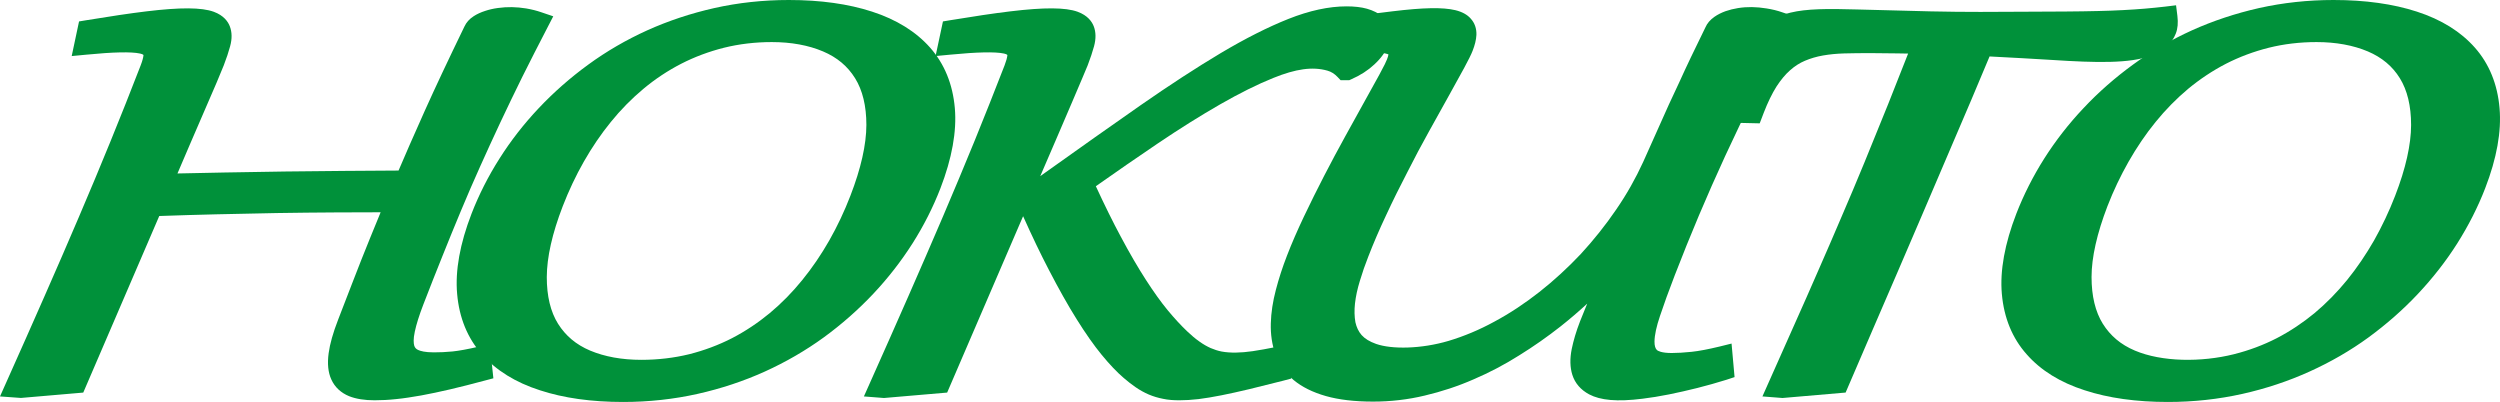
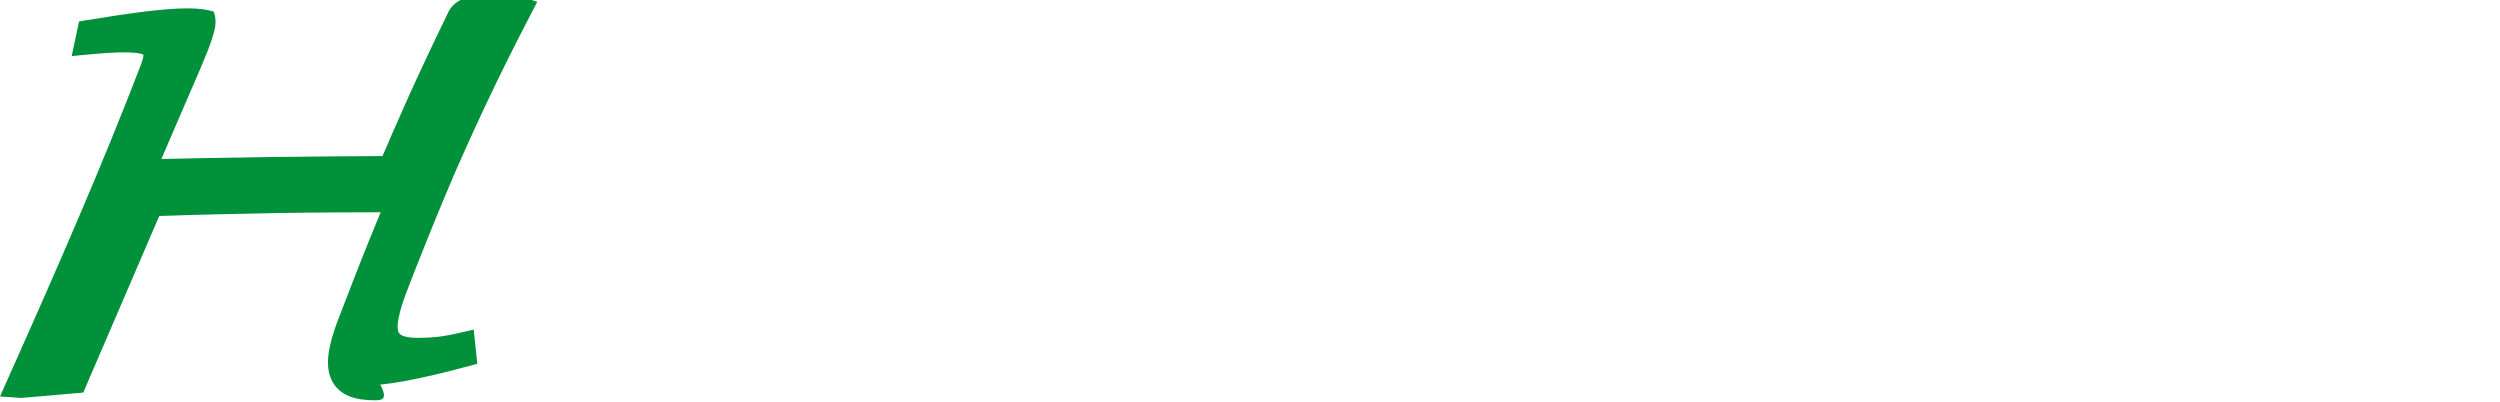
<svg xmlns="http://www.w3.org/2000/svg" version="1.1" id="レイヤー_1" x="0px" y="0px" width="499.056px" height="80.242px" viewBox="0 0 499.056 80.242" enable-background="new 0 0 499.056 80.242" xml:space="preserve">
  <g>
    <g>
-       <path fill="#00913A" d="M74.78,79.906c-1.99,0-3.702-0.265-5.089-0.818c-1.635-0.672-2.861-1.802-3.552-3.341    c-0.644-1.406-0.817-3.136-0.534-5.24c0.251-1.861,0.871-4.061,1.911-6.741l2.763-7.151c0.644-1.664,1.269-3.262,1.863-4.777    c0.602-1.502,1.185-2.968,1.76-4.38l1.683-4.104c0.137-0.325,0.271-0.649,0.396-0.979c-3.034,0-6.008,0.012-8.922,0.029    c-3.936,0.024-7.866,0.061-11.814,0.126c-3.947,0.066-7.974,0.15-12.042,0.252c-3.678,0.09-7.474,0.198-11.411,0.337    L16.621,78.367L4.182,79.438L0,79.137l1.244-2.788c2.697-6.021,5.239-11.754,7.631-17.192c2.385-5.419,4.681-10.702,6.868-15.833    c2.193-5.132,4.303-10.16,6.327-15.136c2.037-4.975,4.032-10.029,6.015-15.148c0.386-0.991,0.517-1.628,0.552-1.988    c0.061-0.085-0.102-0.223-0.667-0.361c-1.766-0.391-5.468-0.295-10.744,0.222l-2.914,0.277l1.466-6.911l1.448-0.241    c4.813-0.793,8.731-1.375,11.964-1.766C36,1.448,40.247,1.466,42.668,2.349c2.007,0.74,2.854,1.977,3.203,2.891    c0.457,1.165,0.475,2.518,0.065,4.007c-0.3,1.112-0.721,2.386-1.267,3.798c-0.362,0.907-0.836,2.067-1.437,3.468l-5.21,12.053    c-0.799,1.833-1.659,3.852-2.597,6.063c3.227-0.085,6.365-0.138,9.399-0.193c4.073-0.078,8.082-0.137,12.029-0.198    c3.955-0.048,7.915-0.084,11.874-0.12c3.515-0.03,7.132-0.048,10.834-0.072l2.223-5.143c0.95-2.164,1.953-4.441,3.029-6.826    c1.069-2.373,2.253-4.946,3.54-7.68c1.291-2.746,2.75-5.78,4.368-9.121c0.361-0.782,0.979-1.496,1.851-2.049    c0.649-0.421,1.412-0.77,2.266-1.045c0.787-0.265,1.639-0.463,2.542-0.583c1.916-0.265,3.707-0.222,5.641,0.084    c1.077,0.187,2.103,0.438,3.065,0.775l2.356,0.799l-1.142,2.211c-1.786,3.443-3.468,6.73-5.03,9.867    c-1.551,3.155-3.03,6.201-4.423,9.176c-1.394,2.973-2.741,5.918-4.043,8.821c-1.303,2.89-2.561,5.811-3.796,8.767    c-1.24,2.956-2.465,5.973-3.703,9.061c-1.238,3.077-2.512,6.298-3.809,9.663c-0.806,2.091-1.382,3.917-1.689,5.371    c-0.331,1.515-0.241,2.368-0.108,2.825c0.126,0.384,0.349,0.649,0.769,0.841c0.462,0.216,1.389,0.48,3.131,0.48    c1.177,0,2.434-0.048,3.743-0.181c1.292-0.132,3-0.445,5.061-0.925l2.361-0.554l0.726,6.838l-1.778,0.469    c-2.457,0.661-4.734,1.238-6.826,1.73c-2.11,0.493-4.05,0.902-5.823,1.227c-1.802,0.313-3.454,0.576-4.957,0.722    C77.574,79.833,76.12,79.906,74.78,79.906z" />
+       <path fill="#00913A" d="M74.78,79.906c-1.99,0-3.702-0.265-5.089-0.818c-1.635-0.672-2.861-1.802-3.552-3.341    c-0.644-1.406-0.817-3.136-0.534-5.24c0.251-1.861,0.871-4.061,1.911-6.741l2.763-7.151c0.644-1.664,1.269-3.262,1.863-4.777    c0.602-1.502,1.185-2.968,1.76-4.38l1.683-4.104c0.137-0.325,0.271-0.649,0.396-0.979c-3.034,0-6.008,0.012-8.922,0.029    c-3.936,0.024-7.866,0.061-11.814,0.126c-3.947,0.066-7.974,0.15-12.042,0.252c-3.678,0.09-7.474,0.198-11.411,0.337    L16.621,78.367L4.182,79.438L0,79.137l1.244-2.788c2.697-6.021,5.239-11.754,7.631-17.192c2.385-5.419,4.681-10.702,6.868-15.833    c2.193-5.132,4.303-10.16,6.327-15.136c2.037-4.975,4.032-10.029,6.015-15.148c0.386-0.991,0.517-1.628,0.552-1.988    c0.061-0.085-0.102-0.223-0.667-0.361c-1.766-0.391-5.468-0.295-10.744,0.222l-2.914,0.277l1.466-6.911l1.448-0.241    c4.813-0.793,8.731-1.375,11.964-1.766C36,1.448,40.247,1.466,42.668,2.349c0.457,1.165,0.475,2.518,0.065,4.007c-0.3,1.112-0.721,2.386-1.267,3.798c-0.362,0.907-0.836,2.067-1.437,3.468l-5.21,12.053    c-0.799,1.833-1.659,3.852-2.597,6.063c3.227-0.085,6.365-0.138,9.399-0.193c4.073-0.078,8.082-0.137,12.029-0.198    c3.955-0.048,7.915-0.084,11.874-0.12c3.515-0.03,7.132-0.048,10.834-0.072l2.223-5.143c0.95-2.164,1.953-4.441,3.029-6.826    c1.069-2.373,2.253-4.946,3.54-7.68c1.291-2.746,2.75-5.78,4.368-9.121c0.361-0.782,0.979-1.496,1.851-2.049    c0.649-0.421,1.412-0.77,2.266-1.045c0.787-0.265,1.639-0.463,2.542-0.583c1.916-0.265,3.707-0.222,5.641,0.084    c1.077,0.187,2.103,0.438,3.065,0.775l2.356,0.799l-1.142,2.211c-1.786,3.443-3.468,6.73-5.03,9.867    c-1.551,3.155-3.03,6.201-4.423,9.176c-1.394,2.973-2.741,5.918-4.043,8.821c-1.303,2.89-2.561,5.811-3.796,8.767    c-1.24,2.956-2.465,5.973-3.703,9.061c-1.238,3.077-2.512,6.298-3.809,9.663c-0.806,2.091-1.382,3.917-1.689,5.371    c-0.331,1.515-0.241,2.368-0.108,2.825c0.126,0.384,0.349,0.649,0.769,0.841c0.462,0.216,1.389,0.48,3.131,0.48    c1.177,0,2.434-0.048,3.743-0.181c1.292-0.132,3-0.445,5.061-0.925l2.361-0.554l0.726,6.838l-1.778,0.469    c-2.457,0.661-4.734,1.238-6.826,1.73c-2.11,0.493-4.05,0.902-5.823,1.227c-1.802,0.313-3.454,0.576-4.957,0.722    C77.574,79.833,76.12,79.906,74.78,79.906z" />
    </g>
    <g>
-       <path fill="#00913A" d="M124.383,80.242c-6.298,0-11.88-0.781-16.596-2.332c-4.879-1.562-8.779-3.99-11.591-7.186    c-2.866-3.221-4.526-7.283-4.94-12.049c-0.414-4.645,0.559-10.028,2.879-16.031c1.448-3.731,3.311-7.426,5.564-10.972    c2.235-3.539,4.873-6.934,7.854-10.089c2.957-3.136,6.279-6.063,9.884-8.688c3.599-2.631,7.56-4.933,11.754-6.833    c4.193-1.893,8.706-3.395,13.43-4.458C147.343,0.546,152.348,0,157.474,0c6.304,0,11.886,0.781,16.602,2.319    c4.881,1.58,8.779,4.007,11.591,7.186c2.866,3.24,4.526,7.308,4.939,12.084c0.404,4.633-0.57,10.023-2.878,16.008    c-1.448,3.732-3.31,7.433-5.564,10.984c-2.241,3.521-4.879,6.928-7.848,10.077c-2.968,3.149-6.29,6.081-9.884,8.701    c-3.611,2.62-7.57,4.916-11.76,6.814c-4.194,1.899-8.706,3.401-13.43,4.459C134.52,79.689,129.515,80.242,124.383,80.242z     M154.067,8.4c-3.323,0-6.537,0.385-9.542,1.13c-3.005,0.757-5.888,1.833-8.563,3.208c-2.679,1.382-5.215,3.064-7.527,5    c-2.351,1.966-4.538,4.182-6.498,6.61c-1.964,2.41-3.772,5.077-5.383,7.902c-1.604,2.819-3.023,5.822-4.218,8.911    c-2.104,5.443-3.173,10.204-3.185,14.146c-0.006,3.791,0.751,6.934,2.247,9.325c1.509,2.392,3.588,4.158,6.394,5.348    c2.914,1.226,6.357,1.851,10.233,1.851c3.323,0,6.538-0.385,9.542-1.118c3.005-0.757,5.888-1.838,8.563-3.208    c2.667-1.382,5.203-3.077,7.53-5c2.337-1.947,4.53-4.177,6.496-6.61c1.976-2.428,3.78-5.084,5.378-7.884    c1.609-2.824,3.027-5.829,4.223-8.936c2.104-5.438,3.178-10.197,3.191-14.132c0-3.792-0.763-6.929-2.259-9.332    c-1.496-2.404-3.586-4.153-6.388-5.343C161.392,9.031,157.943,8.4,154.067,8.4z" />
-     </g>
+       </g>
    <g>
-       <path fill="#00913A" d="M235.445,79.906c-1.166,0-2.265-0.073-3.256-0.29c-0.999-0.192-1.966-0.48-2.872-0.864    c-0.89-0.386-1.768-0.866-2.602-1.443c-0.781-0.529-1.574-1.153-2.398-1.862c-1.341-1.142-2.783-2.657-4.375-4.591    c-1.55-1.886-3.226-4.266-4.981-7.078c-1.755-2.788-3.629-6.136-5.576-9.891c-1.635-3.136-3.358-6.729-5.15-10.726    c-0.27,0.625-0.54,1.245-0.811,1.875l-14.351,33.331l-12.612,1.083l-4.008-0.313l1.245-2.788    c2.704-6.045,5.252-11.801,7.648-17.252c2.397-5.45,4.693-10.75,6.893-15.888c2.188-5.125,4.302-10.178,6.327-15.13    c2.025-4.969,4.008-9.98,5.974-15.041c0.306-0.806,0.499-1.484,0.553-1.988c0.053-0.085-0.115-0.229-0.674-0.361    c-1.76-0.391-5.455-0.289-10.744,0.222l-2.914,0.277l1.472-6.911l1.442-0.241c4.742-0.781,8.761-1.382,11.97-1.766    c6.789-0.818,11.05-0.806,13.478,0.078c2.012,0.74,2.854,1.977,3.209,2.891c0.451,1.165,0.468,2.518,0.06,4.007    c-0.3,1.112-0.729,2.386-1.269,3.798c-0.161,0.385-0.499,1.196-1.033,2.463l-2.036,4.783c-0.831,1.953-1.797,4.212-2.91,6.785    c-1.074,2.487-2.241,5.173-3.485,8.082l1.059-0.751c6.85-4.885,13.158-9.343,18.934-13.375c5.768-4.015,11.172-7.53,16.031-10.431    c4.898-2.909,9.436-5.204,13.503-6.82c4.199-1.671,8.093-2.512,11.615-2.512c1.563,0,2.944,0.155,4.062,0.468    c1.248,0.361,2.223,0.841,2.969,1.491c0.9,0.775,1.464,1.767,1.635,2.848c0.144,0.967,0.012,1.964-0.375,2.969    c-0.49,1.304-1.416,2.595-2.762,3.834c-1.238,1.159-2.776,2.157-4.579,2.944l-0.398,0.18h-1.741l-0.636-0.667    c-0.579-0.607-1.229-1.016-1.982-1.232c-2.993-0.854-6.349-0.349-10.794,1.448c-3.19,1.28-6.759,3.059-10.628,5.276    c-3.913,2.247-8.114,4.873-12.488,7.83c-3.99,2.697-8.101,5.534-12.329,8.514c1.747,3.786,3.425,7.181,4.992,10.096    c1.748,3.281,3.438,6.176,4.999,8.592c1.55,2.41,3.012,4.441,4.352,6.069c1.353,1.634,2.648,3.028,3.857,4.182    c0.853,0.817,1.683,1.515,2.476,2.067c0.746,0.541,1.489,0.96,2.234,1.298c0.729,0.313,1.468,0.552,2.211,0.696    c1.721,0.313,3.77,0.277,6.178-0.071c1.382-0.205,2.968-0.493,4.7-0.842l2.306-0.468l0.71,6.778l-1.785,0.469    c-2.445,0.624-4.667,1.176-6.658,1.658c-2.037,0.48-3.857,0.889-5.502,1.214c-1.696,0.336-3.216,0.588-4.573,0.758    C237.855,79.833,236.581,79.906,235.445,79.906z" />
-     </g>
+       </g>
    <g>
-       <path fill="#00913A" d="M274.078,80.169c-3.702,0-6.863-0.384-9.398-1.105c-2.622-0.744-4.771-1.814-6.443-3.197    c-1.711-1.441-2.932-3.184-3.647-5.191c-0.666-1.875-0.971-3.942-0.906-6.141c0.054-2.104,0.395-4.345,1.004-6.659    c0.582-2.235,1.327-4.542,2.223-6.844c0.943-2.452,2.099-5.09,3.382-7.799c1.289-2.71,2.635-5.42,4.038-8.136    c1.394-2.711,2.813-5.336,4.207-7.877l6.778-12.254c1.035-1.892,1.418-2.727,1.561-3.111c0.172-0.446,0.266-0.764,0.29-0.992    c-0.118-0.054-0.347-0.126-0.673-0.199c-1.189-0.252-3.438-0.276-6.431-0.089c-1.333,0.083-2.858,0.198-4.567,0.367l-2.882,0.276    l1.394-6.994l1.488-0.223c4.967-0.775,9.11-1.347,12.478-1.743c6.142-0.745,10.02-0.829,12.544-0.228    c1.337,0.324,2.394,0.896,3.079,1.694c0.79,0.865,1.178,1.989,1.129,3.257c-0.05,0.967-0.314,2.037-0.771,3.191    c-0.265,0.685-0.815,1.797-1.68,3.396c-0.82,1.513-1.84,3.34-3.03,5.497l-3.979,7.157c-1.464,2.625-2.919,5.359-4.347,8.19    c-1.468,2.818-2.888,5.672-4.221,8.556c-1.357,2.861-2.536,5.625-3.543,8.221c-0.64,1.611-1.203,3.239-1.696,4.885    c-0.481,1.568-0.816,3.083-0.975,4.519c-0.144,1.346-0.118,2.596,0.085,3.737c0.229,0.998,0.611,1.839,1.239,2.56    c0.648,0.722,1.598,1.31,2.895,1.766c3.112,1.094,8.977,1.021,14.444-0.6c3.054-0.914,6.129-2.188,9.159-3.846    c3.054-1.635,6.069-3.63,8.99-5.925c2.907-2.283,5.696-4.856,8.277-7.59c2.537-2.763,4.918-5.726,7.03-8.827    c2.129-3.089,3.932-6.298,5.411-9.536l5.129-11.458c0.625-1.364,1.31-2.831,2.056-4.405c0.71-1.574,1.501-3.274,2.369-5.089    l2.896-5.967c0.325-0.763,0.938-1.466,1.767-2.049c0.66-0.463,1.405-0.829,2.222-1.129c0.794-0.276,1.622-0.48,2.488-0.619    c1.851-0.295,3.665-0.258,5.687,0.066c1.139,0.18,2.199,0.438,3.147,0.775l2.366,0.799l-1.153,2.211    c-2.39,4.651-4.638,9.092-6.705,13.322c-2.079,4.225-4.027,8.34-5.9,12.354c-1.839,4.002-3.593,7.962-5.251,11.892    c-1.66,3.929-3.259,7.901-4.82,11.933c-1.203,3.119-2.186,5.828-2.943,8.112c-0.71,2.091-1.081,3.822-1.095,5.096    c-0.012,0.841,0.168,1.417,0.503,1.718c0.158,0.132,0.832,0.576,2.924,0.576c1.153,0,2.475-0.084,3.987-0.239    c1.492-0.157,3.353-0.518,5.542-1.046l2.427-0.601l0.6,6.693l-1.645,0.542c-1.912,0.589-3.833,1.142-5.794,1.634    c-1.957,0.493-3.845,0.914-5.673,1.286c-1.851,0.374-3.592,0.649-5.251,0.854c-5.131,0.649-8.412,0.313-10.659-0.866    c-1.696-0.914-2.825-2.211-3.364-3.905c-0.469-1.49-0.506-3.209-0.122-5.144c0.351-1.694,0.876-3.509,1.672-5.553    c0.444-1.141,0.925-2.294,1.419-3.509c-1.696,1.563-3.475,3.089-5.361,4.58c-2.57,2.018-5.335,3.965-8.232,5.756    c-2.873,1.814-5.925,3.425-9.074,4.771c-3.148,1.382-6.451,2.464-9.77,3.245C281.046,79.774,277.573,80.169,274.078,80.169z" />
-     </g>
+       </g>
    <g>
-       <path fill="#00913A" d="M355.832,79.449l-4.013-0.313l6.381-14.338c1.647-3.689,3.258-7.306,4.796-10.857    c1.562-3.552,3.1-7.098,4.604-10.637c1.537-3.539,3.05-7.162,4.591-10.894c1.538-3.75,3.124-7.637,4.747-11.681    c1.261-3.184,2.594-6.526,3.964-10.035l-2.162-0.037c-3.534-0.071-7.354-0.078-10.576,0.006c-1.502,0.043-2.945,0.181-4.266,0.415    c-1.272,0.222-2.476,0.577-3.593,1.051c-1.048,0.439-2.043,1.076-2.969,1.899c-0.95,0.834-1.863,1.941-2.728,3.275    c-0.865,1.382-1.721,3.124-2.512,5.173l-0.82,2.146l-8.95-0.205l0.996-2.794c0.9-2.566,1.732-4.855,2.499-6.844    c0.844-2.181,1.695-4.002,2.584-5.546c0.986-1.706,2.211-3.131,3.654-4.242c1.456-1.129,3.271-1.959,5.383-2.476    c3.197-0.775,7.308-0.799,13.329-0.625l14.614,0.379c6.945,0.162,13.437,0.102,18.457,0.071c3.176,0,5.961-0.018,8.425-0.041    c2.465-0.012,4.614-0.055,6.467-0.097c1.851-0.042,3.543-0.102,5.084-0.186c1.55-0.084,2.992-0.174,4.326-0.289    c1.347-0.114,2.729-0.252,4.136-0.415l2.111-0.258l0.266,2.116c0.167,1.382,0.073,2.542-0.323,3.539    c-0.771,1.982-2.44,3.467-5.001,4.422c-4.181,1.562-10.876,1.412-19.684,0.836c-3.739-0.229-7.884-0.463-12.487-0.698    c-1.129,2.716-2.332,5.583-3.617,8.599l-9.639,22.545c-1.672,3.936-3.376,7.896-5.084,11.837    c-1.717,3.93-3.389,7.841-5.058,11.711l-5.337,12.402L355.832,79.449z" />
-     </g>
+       </g>
    <g>
-       <path fill="#00913A" d="M432.757,80.242c-6.297,0-11.884-0.781-16.608-2.332c-4.878-1.562-8.771-3.978-11.585-7.186    c-2.871-3.221-4.531-7.283-4.95-12.049c-0.409-4.645,0.577-10.028,2.895-16.031c1.456-3.744,3.319-7.438,5.553-10.972    c2.26-3.563,4.891-6.952,7.859-10.089c2.956-3.154,6.286-6.075,9.879-8.688c3.605-2.638,7.585-4.94,11.752-6.833    c4.196-1.893,8.714-3.395,13.424-4.458C455.725,0.546,460.713,0,465.831,0c6.32,0,11.898,0.781,16.62,2.319    c4.894,1.58,8.775,4.007,11.585,7.186c2.861,3.233,4.518,7.301,4.93,12.084c0.407,4.633-0.555,10.023-2.874,16.008    c-1.44,3.726-3.315,7.42-5.563,10.984c-2.238,3.533-4.893,6.928-7.85,10.077c-2.956,3.149-6.271,6.057-9.877,8.701    c-3.595,2.62-7.56,4.916-11.768,6.814c-4.181,1.899-8.688,3.401-13.41,4.459C442.889,79.689,437.89,80.242,432.757,80.242z     M462.43,8.4c-3.328,0-6.537,0.385-9.53,1.13c-3.029,0.764-5.9,1.839-8.567,3.208c-2.671,1.382-5.193,3.064-7.535,5    c-2.345,1.966-4.518,4.182-6.492,6.61c-1.981,2.427-3.771,5.083-5.382,7.902c-1.61,2.835-3.042,5.834-4.232,8.911    c-2.089,5.45-3.172,10.216-3.172,14.146c0,3.791,0.758,6.934,2.249,9.325c1.502,2.392,3.581,4.158,6.391,5.348    c5.399,2.295,13.257,2.355,19.771,0.733c3.016-0.757,5.901-1.838,8.568-3.208c2.668-1.382,5.203-3.077,7.536-5    c2.353-1.971,4.529-4.195,6.499-6.61c1.961-2.416,3.764-5.084,5.375-7.884c1.586-2.818,3.014-5.816,4.217-8.936    c2.115-5.45,3.172-10.203,3.184-14.126c0-3.798-0.758-6.935-2.247-9.338c-1.488-2.404-3.593-4.153-6.381-5.343    C469.762,9.031,466.299,8.4,462.43,8.4z" />
-     </g>
+       </g>
  </g>
</svg>